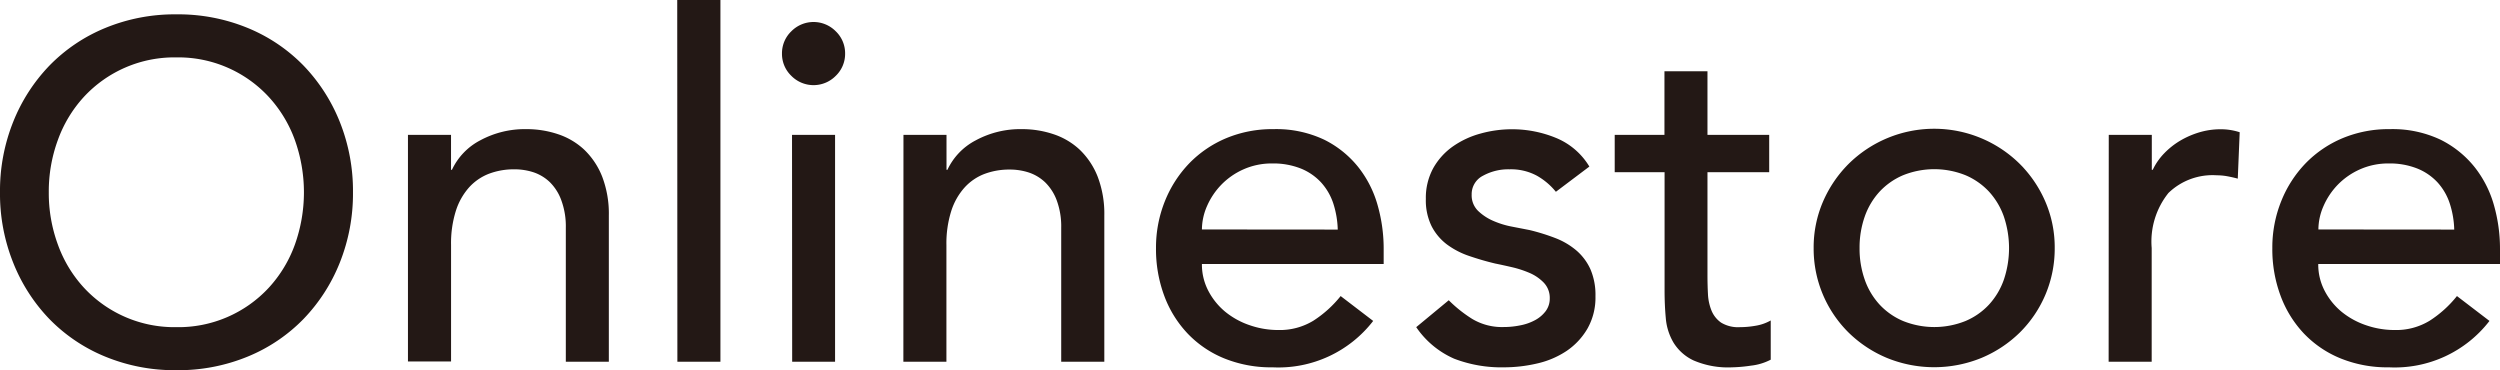
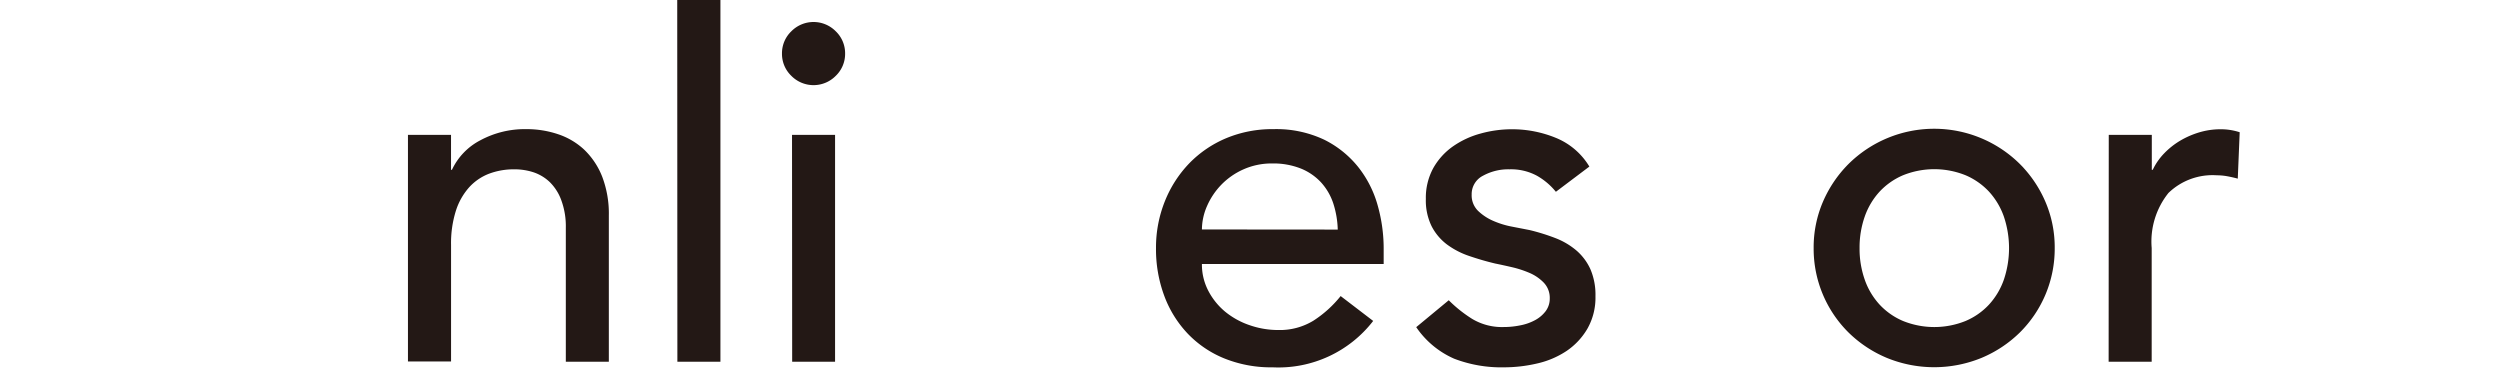
<svg xmlns="http://www.w3.org/2000/svg" viewBox="0 0 83.631 12.384">
  <defs>
    <style>.a{fill:#231815;}</style>
  </defs>
-   <path class="a" d="M5.9,12.384a6.1,6.1,0,0,1-2.383-.456,5.537,5.537,0,0,1-1.865-1.256A5.8,5.8,0,0,1,.44,8.784,6.2,6.2,0,0,1,0,6.432,6.206,6.206,0,0,1,.44,4.08,5.816,5.816,0,0,1,1.656,2.192,5.551,5.551,0,0,1,3.521.936,6.1,6.1,0,0,1,5.9.48,6.109,6.109,0,0,1,8.288.936a5.547,5.547,0,0,1,1.864,1.256A5.832,5.832,0,0,1,11.368,4.08a6.226,6.226,0,0,1,.44,2.352,6.218,6.218,0,0,1-.44,2.352,5.811,5.811,0,0,1-1.216,1.888,5.532,5.532,0,0,1-1.864,1.256A6.109,6.109,0,0,1,5.9,12.384Zm0-1.44a4.118,4.118,0,0,0,3.1-1.328,4.269,4.269,0,0,0,.864-1.432,5.2,5.2,0,0,0,0-3.5,4.289,4.289,0,0,0-.864-1.432A4.118,4.118,0,0,0,5.9,1.92,4.122,4.122,0,0,0,2.8,3.248,4.271,4.271,0,0,0,1.937,4.68a4.989,4.989,0,0,0-.305,1.752,4.989,4.989,0,0,0,.305,1.752A4.251,4.251,0,0,0,2.8,9.616a4.122,4.122,0,0,0,3.1,1.328Z" />
  <path class="a" d="M13.647,4.512h1.441V5.68h.031a2.129,2.129,0,0,1,.944-.984,3.136,3.136,0,0,1,1.552-.376,3.286,3.286,0,0,1,1.048.168,2.373,2.373,0,0,1,.881.52,2.527,2.527,0,0,1,.6.9,3.466,3.466,0,0,1,.223,1.3V12.1H18.928V7.616a2.509,2.509,0,0,0-.145-.9A1.635,1.635,0,0,0,18.4,6.1a1.454,1.454,0,0,0-.551-.336,2.047,2.047,0,0,0-.649-.1,2.353,2.353,0,0,0-.832.144,1.741,1.741,0,0,0-.672.456,2.156,2.156,0,0,0-.447.792,3.6,3.6,0,0,0-.16,1.136v3.9H13.647Z" />
  <path class="a" d="M22.655,0H24.1V12.1h-1.44Z" />
  <path class="a" d="M26.159,1.792a1.016,1.016,0,0,1,.312-.744,1.043,1.043,0,0,1,1.488,0,1.016,1.016,0,0,1,.312.744,1.016,1.016,0,0,1-.312.744,1.043,1.043,0,0,1-1.488,0A1.016,1.016,0,0,1,26.159,1.792Zm.336,2.72h1.44V12.1H26.5Z" />
-   <path class="a" d="M30.223,4.512h1.44V5.68h.031a2.126,2.126,0,0,1,.945-.984A3.13,3.13,0,0,1,34.19,4.32a3.286,3.286,0,0,1,1.048.168,2.373,2.373,0,0,1,.881.52,2.527,2.527,0,0,1,.6.9,3.466,3.466,0,0,1,.223,1.3V12.1H35.5V7.616a2.509,2.509,0,0,0-.145-.9,1.646,1.646,0,0,0-.383-.608,1.465,1.465,0,0,0-.552-.336,2.047,2.047,0,0,0-.649-.1,2.357,2.357,0,0,0-.832.144,1.737,1.737,0,0,0-.671.456,2.157,2.157,0,0,0-.448.792,3.6,3.6,0,0,0-.16,1.136v3.9h-1.44Z" />
  <path class="a" d="M40.207,8.832a1.9,1.9,0,0,0,.216.9,2.259,2.259,0,0,0,.568.7,2.616,2.616,0,0,0,.817.448,2.908,2.908,0,0,0,.96.16,2.153,2.153,0,0,0,1.168-.312,3.79,3.79,0,0,0,.912-.824l1.088.832a4.005,4.005,0,0,1-3.361,1.552,4.174,4.174,0,0,1-1.624-.3,3.53,3.53,0,0,1-1.231-.84,3.7,3.7,0,0,1-.777-1.264A4.471,4.471,0,0,1,38.671,8.3a4.154,4.154,0,0,1,.3-1.576,3.924,3.924,0,0,1,.816-1.264,3.737,3.737,0,0,1,1.24-.84,4,4,0,0,1,1.568-.3,3.752,3.752,0,0,1,1.7.352,3.373,3.373,0,0,1,1.144.92,3.636,3.636,0,0,1,.648,1.28,5.309,5.309,0,0,1,.2,1.448v.512ZM44.751,7.68A3.108,3.108,0,0,0,44.6,6.8a1.96,1.96,0,0,0-.409-.7,1.885,1.885,0,0,0-.679-.464,2.494,2.494,0,0,0-.952-.168,2.321,2.321,0,0,0-.969.2,2.366,2.366,0,0,0-.743.52,2.411,2.411,0,0,0-.473.712,1.979,1.979,0,0,0-.168.776Z" />
  <path class="a" d="M52.048,6.416a2.226,2.226,0,0,0-.632-.536,1.823,1.823,0,0,0-.92-.216,1.755,1.755,0,0,0-.889.216.69.69,0,0,0-.376.632.725.725,0,0,0,.216.544,1.715,1.715,0,0,0,.513.336,2.92,2.92,0,0,0,.632.192l.576.112a6.853,6.853,0,0,1,.872.272,2.441,2.441,0,0,1,.7.416,1.815,1.815,0,0,1,.464.624,2.168,2.168,0,0,1,.168.9A2.1,2.1,0,0,1,53.1,11a2.293,2.293,0,0,1-.7.744,2.951,2.951,0,0,1-.983.416,4.872,4.872,0,0,1-1.112.128A4.4,4.4,0,0,1,48.647,12a2.979,2.979,0,0,1-1.271-1.056l1.088-.9a4.425,4.425,0,0,0,.784.624,1.938,1.938,0,0,0,1.056.272,2.748,2.748,0,0,0,.551-.056,1.7,1.7,0,0,0,.5-.176,1.085,1.085,0,0,0,.352-.3.7.7,0,0,0,.136-.424.733.733,0,0,0-.2-.528,1.463,1.463,0,0,0-.48-.328,3.515,3.515,0,0,0-.593-.192c-.208-.048-.391-.088-.551-.12-.31-.074-.6-.16-.88-.256a2.681,2.681,0,0,1-.737-.384,1.789,1.789,0,0,1-.511-.608,1.954,1.954,0,0,1-.193-.912,2.071,2.071,0,0,1,.248-1.032A2.218,2.218,0,0,1,48.6,4.9a2.969,2.969,0,0,1,.927-.432,3.919,3.919,0,0,1,1.049-.144,3.853,3.853,0,0,1,1.472.288,2.331,2.331,0,0,1,1.12.96Z" />
-   <path class="a" d="M59.184,5.76H57.119V9.2c0,.214.005.424.016.632a1.673,1.673,0,0,0,.12.56.907.907,0,0,0,.32.4,1.092,1.092,0,0,0,.632.152,3.031,3.031,0,0,0,.528-.048,1.51,1.51,0,0,0,.5-.176v1.312a1.868,1.868,0,0,1-.664.2,4.853,4.853,0,0,1-.631.056,2.909,2.909,0,0,1-1.289-.232,1.565,1.565,0,0,1-.671-.6,1.916,1.916,0,0,1-.256-.824c-.028-.3-.04-.611-.04-.92V5.76H54.016V4.512H55.68V2.384h1.439V4.512h2.065Z" />
  <path class="a" d="M60.671,8.3a3.863,3.863,0,0,1,.312-1.552,4.059,4.059,0,0,1,.856-1.264,4.074,4.074,0,0,1,5.728,0,4.042,4.042,0,0,1,.856,1.264A3.863,3.863,0,0,1,68.735,8.3a3.944,3.944,0,0,1-1.168,2.824,4.062,4.062,0,0,1-1.28.848,4.177,4.177,0,0,1-3.168,0,4.062,4.062,0,0,1-1.28-.848A3.944,3.944,0,0,1,60.671,8.3Zm1.536,0a3.121,3.121,0,0,0,.176,1.064,2.39,2.39,0,0,0,.5.832,2.292,2.292,0,0,0,.784.544,2.8,2.8,0,0,0,2.08,0,2.282,2.282,0,0,0,.784-.544,2.4,2.4,0,0,0,.5-.832,3.3,3.3,0,0,0,0-2.128,2.424,2.424,0,0,0-.5-.832,2.31,2.31,0,0,0-.784-.544,2.8,2.8,0,0,0-2.08,0,2.32,2.32,0,0,0-.784.544,2.409,2.409,0,0,0-.5.832A3.125,3.125,0,0,0,62.207,8.3Z" />
  <path class="a" d="M70.543,4.512h1.44V5.68h.032a2.06,2.06,0,0,1,.384-.552,2.567,2.567,0,0,1,.537-.424,2.875,2.875,0,0,1,.647-.28,2.486,2.486,0,0,1,.7-.1,2.018,2.018,0,0,1,.64.1l-.064,1.552c-.118-.032-.235-.058-.352-.08a2,2,0,0,0-.352-.032,2.121,2.121,0,0,0-1.616.592,2.6,2.6,0,0,0-.56,1.84V12.1h-1.44Z" />
-   <path class="a" d="M77.551,8.832a1.9,1.9,0,0,0,.216.9,2.259,2.259,0,0,0,.568.7,2.611,2.611,0,0,0,.816.448,2.913,2.913,0,0,0,.96.16,2.148,2.148,0,0,0,1.168-.312,3.771,3.771,0,0,0,.912-.824l1.088.832a4,4,0,0,1-3.36,1.552,4.167,4.167,0,0,1-1.624-.3,3.535,3.535,0,0,1-1.232-.84,3.711,3.711,0,0,1-.776-1.264A4.449,4.449,0,0,1,76.015,8.3a4.135,4.135,0,0,1,.3-1.576,3.907,3.907,0,0,1,.816-1.264,3.737,3.737,0,0,1,1.24-.84,4,4,0,0,1,1.568-.3,3.755,3.755,0,0,1,1.7.352,3.383,3.383,0,0,1,1.144.92,3.636,3.636,0,0,1,.648,1.28,5.348,5.348,0,0,1,.2,1.448v.512ZM82.1,7.68a3.073,3.073,0,0,0-.152-.88,1.943,1.943,0,0,0-.408-.7,1.881,1.881,0,0,0-.68-.464,2.487,2.487,0,0,0-.952-.168,2.319,2.319,0,0,0-.968.2,2.382,2.382,0,0,0-.744.52,2.408,2.408,0,0,0-.472.712,1.961,1.961,0,0,0-.168.776Z" />
</svg>